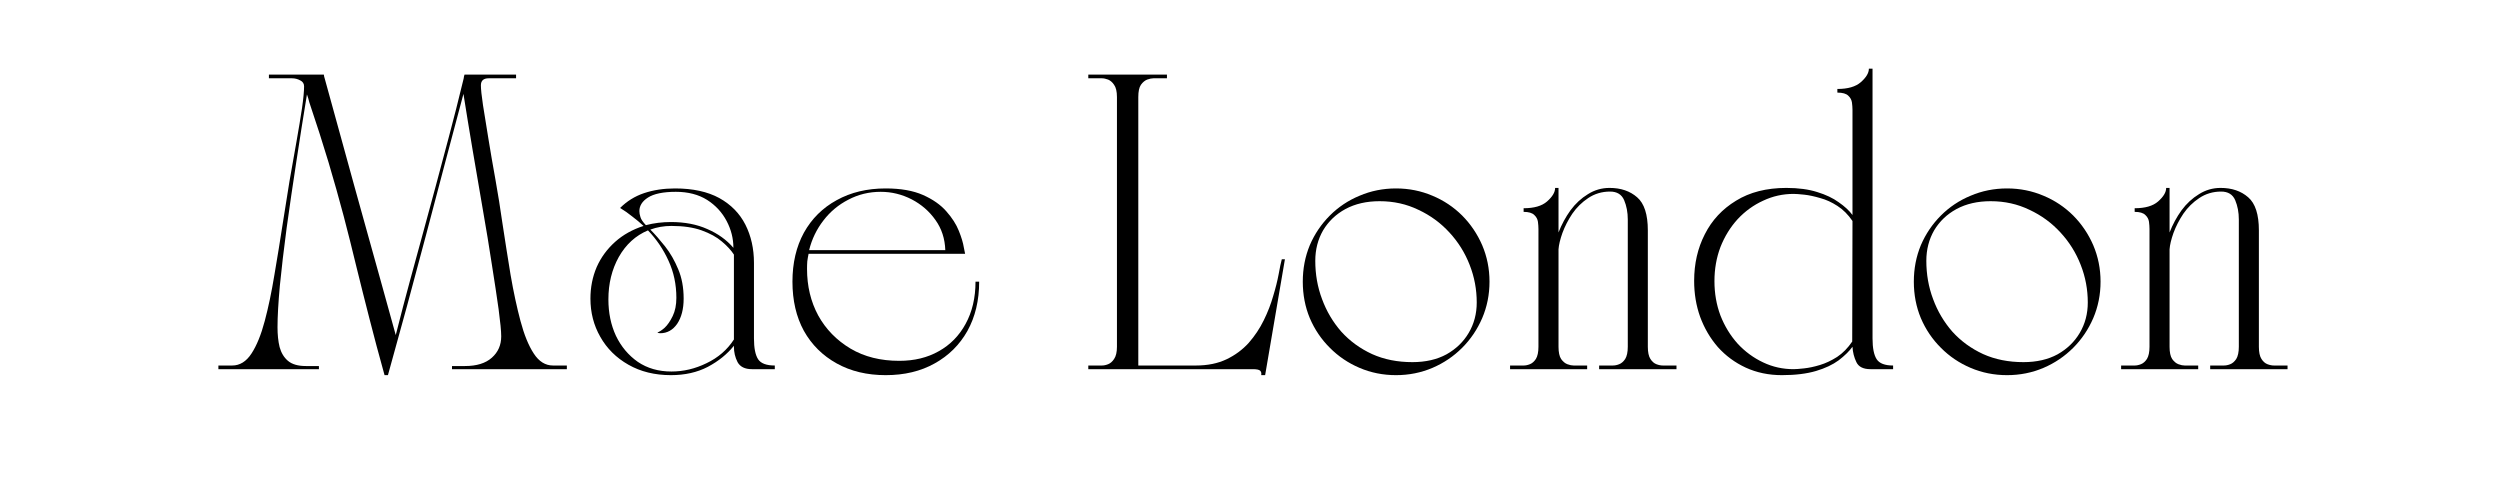
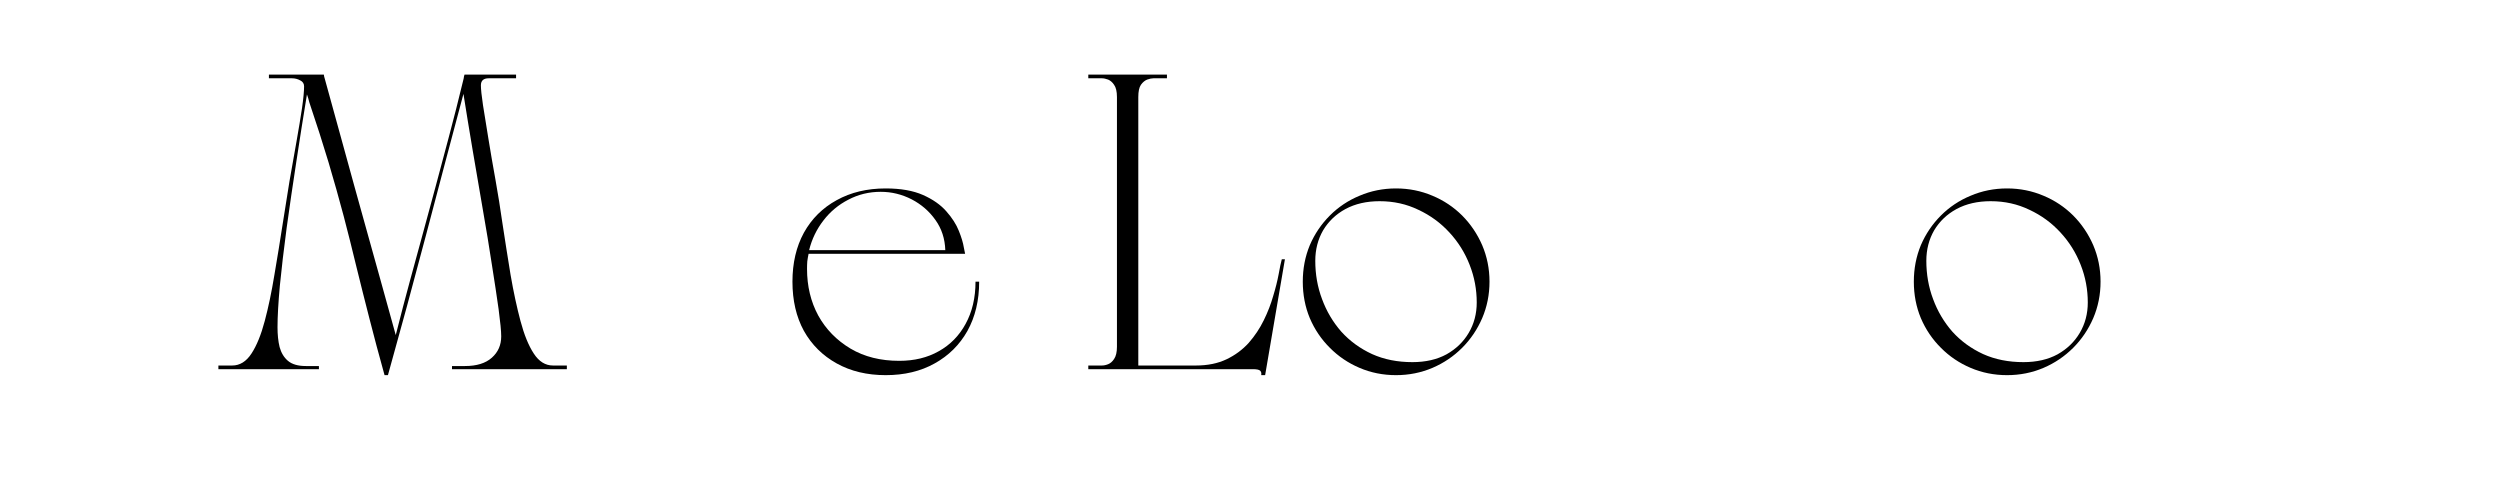
<svg xmlns="http://www.w3.org/2000/svg" version="1.0" preserveAspectRatio="xMidYMid meet" height="40" viewBox="0 0 150 30" zoomAndPan="magnify" width="200">
  <defs>
    <g />
  </defs>
  <g fill-opacity="1" fill="#000000">
    <g transform="translate(12.573, 22.15)">
      <g>
        <path d="M 0.531 -0.219 L 1.359 -0.219 C 1.816 -0.219 2.203 -0.457 2.516 -0.938 C 2.828 -1.414 3.094 -2.066 3.312 -2.891 C 3.531 -3.711 3.723 -4.633 3.891 -5.656 C 4.066 -6.676 4.238 -7.734 4.406 -8.828 C 4.531 -9.629 4.66 -10.445 4.797 -11.281 C 4.941 -12.125 5.082 -12.922 5.219 -13.672 C 5.352 -14.422 5.461 -15.082 5.547 -15.656 C 5.629 -16.227 5.672 -16.664 5.672 -16.969 C 5.672 -17.133 5.594 -17.254 5.438 -17.328 C 5.289 -17.41 5.125 -17.453 4.938 -17.453 L 3.562 -17.453 L 3.562 -17.672 L 6.859 -17.672 C 6.867 -17.641 6.875 -17.602 6.875 -17.562 C 6.883 -17.531 6.895 -17.492 6.906 -17.453 C 7.258 -16.16 7.582 -14.988 7.875 -13.938 C 8.164 -12.895 8.438 -11.91 8.688 -10.984 C 8.945 -10.055 9.203 -9.141 9.453 -8.234 C 9.703 -7.328 9.969 -6.375 10.25 -5.375 C 10.531 -4.375 10.836 -3.266 11.172 -2.047 C 11.473 -3.234 11.758 -4.328 12.031 -5.328 C 12.301 -6.328 12.562 -7.281 12.812 -8.188 C 13.062 -9.102 13.312 -10.023 13.562 -10.953 C 13.812 -11.891 14.078 -12.883 14.359 -13.938 C 14.641 -14.988 14.938 -16.16 15.25 -17.453 C 15.258 -17.492 15.266 -17.531 15.266 -17.562 C 15.273 -17.602 15.285 -17.641 15.297 -17.672 L 18.391 -17.672 L 18.391 -17.453 L 16.75 -17.453 C 16.438 -17.453 16.281 -17.312 16.281 -17.031 C 16.281 -16.812 16.32 -16.414 16.406 -15.844 C 16.5 -15.27 16.609 -14.594 16.734 -13.812 C 16.859 -13.039 17 -12.223 17.156 -11.359 C 17.312 -10.492 17.445 -9.648 17.562 -8.828 C 17.727 -7.734 17.895 -6.676 18.062 -5.656 C 18.238 -4.633 18.438 -3.711 18.656 -2.891 C 18.875 -2.066 19.141 -1.414 19.453 -0.938 C 19.766 -0.457 20.148 -0.219 20.609 -0.219 L 21.438 -0.219 L 21.438 0 L 14.547 0 L 14.547 -0.188 L 15.328 -0.188 C 16.023 -0.188 16.562 -0.352 16.938 -0.688 C 17.312 -1.02 17.5 -1.445 17.5 -1.969 C 17.5 -2.289 17.445 -2.832 17.344 -3.594 C 17.238 -4.352 17.102 -5.25 16.938 -6.281 C 16.781 -7.32 16.598 -8.43 16.391 -9.609 C 16.191 -10.797 15.988 -11.984 15.781 -13.172 C 15.582 -14.359 15.398 -15.473 15.234 -16.516 C 14.484 -13.711 13.734 -10.883 12.984 -8.031 C 12.234 -5.188 11.473 -2.391 10.703 0.359 L 10.5 0.359 C 10.164 -0.848 9.863 -1.977 9.594 -3.031 C 9.32 -4.094 9.062 -5.129 8.812 -6.141 C 8.57 -7.148 8.316 -8.164 8.047 -9.188 C 7.773 -10.219 7.473 -11.289 7.141 -12.406 C 6.805 -13.52 6.422 -14.723 5.984 -16.016 C 5.961 -16.098 5.941 -16.176 5.922 -16.25 C 5.898 -16.32 5.875 -16.398 5.844 -16.484 C 5.625 -15.148 5.41 -13.797 5.203 -12.422 C 4.992 -11.055 4.801 -9.738 4.625 -8.469 C 4.457 -7.195 4.32 -6.047 4.219 -5.016 C 4.125 -3.984 4.078 -3.148 4.078 -2.516 C 4.078 -2.078 4.117 -1.68 4.203 -1.328 C 4.297 -0.984 4.461 -0.707 4.703 -0.5 C 4.953 -0.289 5.312 -0.188 5.781 -0.188 L 6.562 -0.188 L 6.562 0 L 0.531 0 Z M 0.531 -0.219" />
      </g>
    </g>
  </g>
  <g fill-opacity="1" fill="#000000">
    <g transform="translate(34.535, 22.15)">
      <g>
-         <path d="M 5.719 0.359 C 4.75 0.359 3.898 0.148 3.172 -0.266 C 2.441 -0.68 1.879 -1.238 1.484 -1.938 C 1.086 -2.633 0.891 -3.398 0.891 -4.234 C 0.891 -4.91 1.016 -5.539 1.266 -6.125 C 1.523 -6.707 1.895 -7.211 2.375 -7.641 C 2.852 -8.066 3.422 -8.383 4.078 -8.594 C 3.867 -8.789 3.645 -8.977 3.406 -9.156 C 3.176 -9.344 2.93 -9.516 2.672 -9.672 C 3.078 -10.078 3.555 -10.375 4.109 -10.562 C 4.672 -10.75 5.289 -10.844 5.969 -10.844 C 7.039 -10.844 7.926 -10.648 8.625 -10.266 C 9.32 -9.879 9.844 -9.348 10.188 -8.672 C 10.531 -7.992 10.703 -7.227 10.703 -6.375 L 10.703 -1.844 C 10.703 -1.27 10.785 -0.852 10.953 -0.594 C 11.117 -0.344 11.453 -0.219 11.953 -0.219 L 11.953 0 L 10.578 0 C 10.16 0 9.875 -0.141 9.719 -0.422 C 9.57 -0.711 9.5 -1.02 9.5 -1.344 L 9.5 -1.406 C 9.102 -0.906 8.582 -0.484 7.938 -0.141 C 7.301 0.191 6.562 0.359 5.719 0.359 Z M 4.344 -8.328 C 3.602 -8.016 3.02 -7.484 2.594 -6.734 C 2.176 -5.984 1.969 -5.133 1.969 -4.188 C 1.969 -3.383 2.117 -2.656 2.422 -2 C 2.734 -1.352 3.172 -0.832 3.734 -0.438 C 4.305 -0.051 4.977 0.141 5.75 0.141 C 6.469 0.141 7.172 -0.023 7.859 -0.359 C 8.555 -0.691 9.102 -1.164 9.5 -1.781 L 9.5 -6.875 C 9.332 -7.133 9.094 -7.395 8.781 -7.656 C 8.469 -7.926 8.062 -8.148 7.562 -8.328 C 7.07 -8.504 6.469 -8.594 5.75 -8.594 C 5.301 -8.594 4.879 -8.52 4.484 -8.375 C 4.766 -8.094 5.062 -7.754 5.375 -7.359 C 5.688 -6.961 5.945 -6.508 6.156 -6 C 6.375 -5.488 6.484 -4.898 6.484 -4.234 C 6.484 -3.609 6.352 -3.102 6.094 -2.719 C 5.832 -2.344 5.492 -2.156 5.078 -2.156 C 5.004 -2.156 4.945 -2.172 4.906 -2.203 C 5.02 -2.234 5.164 -2.328 5.344 -2.484 C 5.52 -2.648 5.68 -2.883 5.828 -3.188 C 5.973 -3.488 6.047 -3.852 6.047 -4.281 C 6.047 -5.082 5.891 -5.82 5.578 -6.5 C 5.273 -7.176 4.863 -7.785 4.344 -8.328 Z M 6.016 -10.641 C 5.254 -10.641 4.695 -10.523 4.344 -10.297 C 4 -10.078 3.828 -9.805 3.828 -9.484 C 3.828 -9.379 3.848 -9.258 3.891 -9.125 C 3.93 -8.988 4.039 -8.828 4.219 -8.641 C 4.457 -8.703 4.703 -8.75 4.953 -8.781 C 5.211 -8.812 5.469 -8.828 5.719 -8.828 C 6.551 -8.828 7.281 -8.688 7.906 -8.406 C 8.539 -8.133 9.062 -7.758 9.469 -7.281 C 9.469 -7.844 9.332 -8.379 9.062 -8.891 C 8.789 -9.41 8.398 -9.832 7.891 -10.156 C 7.379 -10.477 6.754 -10.641 6.016 -10.641 Z M 6.016 -10.641" />
-       </g>
+         </g>
    </g>
  </g>
  <g fill-opacity="1" fill="#000000">
    <g transform="translate(46.656, 22.15)">
      <g>
        <path d="M 6.484 0.359 C 5.367 0.359 4.391 0.125 3.547 -0.344 C 2.703 -0.812 2.047 -1.461 1.578 -2.297 C 1.117 -3.141 0.891 -4.125 0.891 -5.25 C 0.891 -6.363 1.117 -7.344 1.578 -8.188 C 2.047 -9.031 2.703 -9.68 3.547 -10.141 C 4.391 -10.609 5.367 -10.844 6.484 -10.844 C 7.391 -10.844 8.133 -10.711 8.719 -10.453 C 9.312 -10.191 9.781 -9.863 10.125 -9.469 C 10.469 -9.082 10.719 -8.691 10.875 -8.297 C 11.031 -7.91 11.129 -7.582 11.172 -7.312 C 11.223 -7.051 11.25 -6.922 11.25 -6.922 L 1.859 -6.922 C 1.828 -6.773 1.801 -6.625 1.781 -6.469 C 1.77 -6.32 1.766 -6.172 1.766 -6.016 C 1.766 -4.984 1.988 -4.051 2.438 -3.219 C 2.895 -2.395 3.539 -1.734 4.375 -1.234 C 5.207 -0.742 6.18 -0.5 7.297 -0.5 C 8.203 -0.5 8.992 -0.691 9.672 -1.078 C 10.359 -1.461 10.895 -2.008 11.281 -2.719 C 11.676 -3.438 11.875 -4.281 11.875 -5.25 L 12.094 -5.25 C 12.094 -4.125 11.859 -3.141 11.391 -2.297 C 10.922 -1.461 10.266 -0.812 9.422 -0.344 C 8.586 0.125 7.609 0.359 6.484 0.359 Z M 1.891 -7.141 L 10.062 -7.141 C 10.039 -7.828 9.844 -8.43 9.469 -8.953 C 9.102 -9.473 8.629 -9.883 8.047 -10.188 C 7.461 -10.488 6.844 -10.641 6.188 -10.641 C 5.488 -10.641 4.844 -10.484 4.25 -10.172 C 3.656 -9.867 3.156 -9.453 2.75 -8.922 C 2.344 -8.398 2.055 -7.805 1.891 -7.141 Z M 1.891 -7.141" />
      </g>
    </g>
  </g>
  <g fill-opacity="1" fill="#000000">
    <g transform="translate(58.565, 22.15)">
      <g />
    </g>
  </g>
  <g fill-opacity="1" fill="#000000">
    <g transform="translate(64.767, 22.15)">
      <g>
        <path d="M 0.531 -17.672 L 5.25 -17.672 L 5.25 -17.453 L 4.438 -17.453 C 4.332 -17.453 4.207 -17.426 4.062 -17.375 C 3.926 -17.32 3.801 -17.219 3.688 -17.062 C 3.582 -16.906 3.531 -16.66 3.531 -16.328 L 3.531 -0.219 L 6.984 -0.219 C 7.691 -0.219 8.305 -0.344 8.828 -0.594 C 9.348 -0.844 9.789 -1.172 10.156 -1.578 C 10.52 -1.992 10.82 -2.445 11.062 -2.938 C 11.301 -3.426 11.488 -3.91 11.625 -4.391 C 11.77 -4.867 11.879 -5.305 11.953 -5.703 C 12.023 -6.098 12.086 -6.395 12.141 -6.594 L 12.328 -6.594 L 11.141 0.359 L 10.906 0.359 C 10.926 0.242 10.906 0.156 10.844 0.094 C 10.781 0.031 10.633 0 10.406 0 L 0.531 0 L 0.531 -0.219 L 1.344 -0.219 C 1.457 -0.219 1.582 -0.242 1.719 -0.297 C 1.852 -0.348 1.973 -0.453 2.078 -0.609 C 2.191 -0.773 2.25 -1.02 2.25 -1.344 L 2.25 -16.328 C 2.25 -16.66 2.191 -16.906 2.078 -17.062 C 1.973 -17.219 1.852 -17.32 1.719 -17.375 C 1.582 -17.426 1.457 -17.453 1.344 -17.453 L 0.531 -17.453 Z M 0.531 -17.672" />
      </g>
    </g>
  </g>
  <g fill-opacity="1" fill="#000000">
    <g transform="translate(77.276, 22.15)">
      <g>
        <path d="M 6.484 0.359 C 5.703 0.359 4.973 0.211 4.297 -0.078 C 3.617 -0.367 3.023 -0.77 2.516 -1.281 C 2.004 -1.789 1.602 -2.383 1.312 -3.062 C 1.031 -3.738 0.891 -4.469 0.891 -5.25 C 0.891 -6.031 1.031 -6.758 1.312 -7.438 C 1.602 -8.113 2.004 -8.707 2.516 -9.219 C 3.023 -9.727 3.617 -10.125 4.297 -10.406 C 4.973 -10.695 5.703 -10.844 6.484 -10.844 C 7.266 -10.844 7.992 -10.695 8.672 -10.406 C 9.348 -10.125 9.941 -9.727 10.453 -9.219 C 10.961 -8.707 11.363 -8.113 11.656 -7.438 C 11.945 -6.758 12.094 -6.031 12.094 -5.25 C 12.094 -4.469 11.945 -3.738 11.656 -3.062 C 11.363 -2.383 10.961 -1.789 10.453 -1.281 C 9.941 -0.77 9.348 -0.367 8.672 -0.078 C 7.992 0.211 7.266 0.359 6.484 0.359 Z M 1.641 -6.5 C 1.641 -5.695 1.773 -4.93 2.047 -4.203 C 2.316 -3.473 2.703 -2.82 3.203 -2.25 C 3.711 -1.688 4.328 -1.238 5.047 -0.906 C 5.766 -0.582 6.57 -0.422 7.469 -0.422 C 8.258 -0.422 8.941 -0.578 9.516 -0.891 C 10.086 -1.211 10.531 -1.641 10.844 -2.172 C 11.164 -2.711 11.328 -3.32 11.328 -4 C 11.328 -4.781 11.188 -5.531 10.906 -6.25 C 10.625 -6.977 10.219 -7.629 9.688 -8.203 C 9.164 -8.773 8.547 -9.227 7.828 -9.562 C 7.117 -9.906 6.344 -10.078 5.5 -10.078 C 4.719 -10.078 4.035 -9.922 3.453 -9.609 C 2.879 -9.297 2.43 -8.867 2.109 -8.328 C 1.797 -7.785 1.641 -7.176 1.641 -6.5 Z M 1.641 -6.5" />
      </g>
    </g>
  </g>
  <g fill-opacity="1" fill="#000000">
    <g transform="translate(90.245, 22.15)">
      <g>
-         <path d="M 0.359 0 L 0.359 -0.219 L 1.172 -0.219 C 1.285 -0.219 1.41 -0.242 1.547 -0.297 C 1.68 -0.348 1.801 -0.453 1.906 -0.609 C 2.008 -0.773 2.062 -1.02 2.062 -1.344 L 2.062 -8.406 C 2.062 -8.539 2.051 -8.688 2.031 -8.844 C 2.008 -9 1.938 -9.133 1.812 -9.25 C 1.688 -9.375 1.473 -9.438 1.172 -9.438 L 1.172 -9.656 C 1.797 -9.656 2.266 -9.789 2.578 -10.062 C 2.898 -10.344 3.062 -10.613 3.062 -10.875 L 3.266 -10.875 L 3.266 -8.203 C 3.453 -8.68 3.691 -9.125 3.984 -9.531 C 4.285 -9.938 4.633 -10.258 5.031 -10.5 C 5.426 -10.75 5.859 -10.875 6.328 -10.875 C 7.004 -10.875 7.555 -10.688 7.984 -10.312 C 8.41 -9.945 8.625 -9.285 8.625 -8.328 L 8.625 -1.344 C 8.625 -1.02 8.676 -0.773 8.781 -0.609 C 8.883 -0.453 9.004 -0.348 9.141 -0.297 C 9.285 -0.242 9.414 -0.219 9.531 -0.219 L 10.344 -0.219 L 10.344 0 L 5.703 0 L 5.703 -0.219 L 6.516 -0.219 C 6.641 -0.219 6.77 -0.242 6.906 -0.297 C 7.039 -0.348 7.16 -0.453 7.266 -0.609 C 7.367 -0.773 7.422 -1.02 7.422 -1.344 L 7.422 -8.984 C 7.422 -9.41 7.348 -9.797 7.203 -10.141 C 7.055 -10.484 6.773 -10.656 6.359 -10.656 C 5.867 -10.656 5.43 -10.523 5.047 -10.266 C 4.672 -10.016 4.352 -9.703 4.094 -9.328 C 3.844 -8.953 3.645 -8.566 3.5 -8.172 C 3.363 -7.785 3.285 -7.457 3.266 -7.188 L 3.266 -1.344 C 3.266 -1.02 3.316 -0.773 3.422 -0.609 C 3.535 -0.453 3.66 -0.348 3.797 -0.297 C 3.941 -0.242 4.066 -0.219 4.172 -0.219 L 4.984 -0.219 L 4.984 0 Z M 0.359 0" />
-       </g>
+         </g>
    </g>
  </g>
  <g fill-opacity="1" fill="#000000">
    <g transform="translate(100.758, 22.15)">
      <g>
-         <path d="M 6.156 0.359 C 5.363 0.359 4.641 0.207 3.984 -0.094 C 3.336 -0.395 2.781 -0.805 2.312 -1.328 C 1.852 -1.859 1.5 -2.461 1.25 -3.141 C 1.008 -3.816 0.891 -4.535 0.891 -5.297 C 0.891 -6.328 1.102 -7.258 1.531 -8.094 C 1.957 -8.938 2.582 -9.609 3.406 -10.109 C 4.227 -10.617 5.234 -10.875 6.422 -10.875 C 7.148 -10.875 7.77 -10.789 8.281 -10.625 C 8.789 -10.469 9.219 -10.266 9.562 -10.016 C 9.914 -9.773 10.191 -9.52 10.391 -9.25 L 10.391 -15.562 C 10.391 -15.695 10.379 -15.844 10.359 -16 C 10.336 -16.156 10.266 -16.289 10.141 -16.406 C 10.016 -16.531 9.797 -16.594 9.484 -16.594 L 9.484 -16.812 C 10.109 -16.812 10.578 -16.945 10.891 -17.219 C 11.211 -17.5 11.375 -17.77 11.375 -18.031 L 11.594 -18.031 L 11.594 -1.844 C 11.594 -1.27 11.676 -0.852 11.844 -0.594 C 12.008 -0.344 12.336 -0.219 12.828 -0.219 L 12.828 0 L 11.469 0 C 11.039 0 10.758 -0.141 10.625 -0.422 C 10.488 -0.703 10.41 -1.008 10.391 -1.344 C 10.191 -1.07 9.914 -0.801 9.562 -0.531 C 9.207 -0.27 8.754 -0.055 8.203 0.109 C 7.648 0.273 6.969 0.359 6.156 0.359 Z M 2.109 -5.281 C 2.109 -4.551 2.227 -3.863 2.469 -3.219 C 2.719 -2.582 3.062 -2.02 3.5 -1.531 C 3.945 -1.051 4.457 -0.676 5.031 -0.406 C 5.602 -0.133 6.211 0 6.859 0 C 6.992 0 7.203 -0.016 7.484 -0.047 C 7.773 -0.078 8.094 -0.145 8.438 -0.25 C 8.781 -0.352 9.125 -0.516 9.469 -0.734 C 9.812 -0.961 10.113 -1.27 10.375 -1.656 L 10.391 -8.891 C 10.129 -9.273 9.828 -9.578 9.484 -9.797 C 9.148 -10.016 8.805 -10.172 8.453 -10.266 C 8.109 -10.367 7.789 -10.438 7.5 -10.469 C 7.207 -10.5 6.992 -10.516 6.859 -10.516 C 6.211 -10.516 5.602 -10.379 5.031 -10.109 C 4.457 -9.848 3.945 -9.477 3.5 -9 C 3.062 -8.52 2.719 -7.961 2.469 -7.328 C 2.227 -6.691 2.109 -6.008 2.109 -5.281 Z M 2.109 -5.281" />
-       </g>
+         </g>
    </g>
  </g>
  <g fill-opacity="1" fill="#000000">
    <g transform="translate(113.939, 22.15)">
      <g>
        <path d="M 6.484 0.359 C 5.703 0.359 4.973 0.211 4.297 -0.078 C 3.617 -0.367 3.023 -0.77 2.516 -1.281 C 2.004 -1.789 1.602 -2.383 1.312 -3.062 C 1.031 -3.738 0.891 -4.469 0.891 -5.25 C 0.891 -6.031 1.031 -6.758 1.312 -7.438 C 1.602 -8.113 2.004 -8.707 2.516 -9.219 C 3.023 -9.727 3.617 -10.125 4.297 -10.406 C 4.973 -10.695 5.703 -10.844 6.484 -10.844 C 7.266 -10.844 7.992 -10.695 8.672 -10.406 C 9.348 -10.125 9.941 -9.727 10.453 -9.219 C 10.961 -8.707 11.363 -8.113 11.656 -7.438 C 11.945 -6.758 12.094 -6.031 12.094 -5.25 C 12.094 -4.469 11.945 -3.738 11.656 -3.062 C 11.363 -2.383 10.961 -1.789 10.453 -1.281 C 9.941 -0.77 9.348 -0.367 8.672 -0.078 C 7.992 0.211 7.266 0.359 6.484 0.359 Z M 1.641 -6.5 C 1.641 -5.695 1.773 -4.93 2.047 -4.203 C 2.316 -3.473 2.703 -2.82 3.203 -2.25 C 3.711 -1.688 4.328 -1.238 5.047 -0.906 C 5.766 -0.582 6.57 -0.422 7.469 -0.422 C 8.258 -0.422 8.941 -0.578 9.516 -0.891 C 10.086 -1.211 10.531 -1.641 10.844 -2.172 C 11.164 -2.711 11.328 -3.32 11.328 -4 C 11.328 -4.781 11.188 -5.531 10.906 -6.25 C 10.625 -6.977 10.219 -7.629 9.688 -8.203 C 9.164 -8.773 8.547 -9.227 7.828 -9.562 C 7.117 -9.906 6.344 -10.078 5.5 -10.078 C 4.719 -10.078 4.035 -9.922 3.453 -9.609 C 2.879 -9.297 2.43 -8.867 2.109 -8.328 C 1.797 -7.785 1.641 -7.176 1.641 -6.5 Z M 1.641 -6.5" />
      </g>
    </g>
  </g>
  <g fill-opacity="1" fill="#000000">
    <g transform="translate(126.908, 22.15)">
      <g>
-         <path d="M 0.359 0 L 0.359 -0.219 L 1.172 -0.219 C 1.285 -0.219 1.41 -0.242 1.547 -0.297 C 1.68 -0.348 1.801 -0.453 1.906 -0.609 C 2.008 -0.773 2.062 -1.02 2.062 -1.344 L 2.062 -8.406 C 2.062 -8.539 2.051 -8.688 2.031 -8.844 C 2.008 -9 1.938 -9.133 1.812 -9.25 C 1.688 -9.375 1.473 -9.438 1.172 -9.438 L 1.172 -9.656 C 1.797 -9.656 2.266 -9.789 2.578 -10.062 C 2.898 -10.344 3.062 -10.613 3.062 -10.875 L 3.266 -10.875 L 3.266 -8.203 C 3.453 -8.68 3.691 -9.125 3.984 -9.531 C 4.285 -9.938 4.633 -10.258 5.031 -10.5 C 5.426 -10.75 5.859 -10.875 6.328 -10.875 C 7.004 -10.875 7.555 -10.688 7.984 -10.312 C 8.41 -9.945 8.625 -9.285 8.625 -8.328 L 8.625 -1.344 C 8.625 -1.02 8.676 -0.773 8.781 -0.609 C 8.883 -0.453 9.004 -0.348 9.141 -0.297 C 9.285 -0.242 9.414 -0.219 9.531 -0.219 L 10.344 -0.219 L 10.344 0 L 5.703 0 L 5.703 -0.219 L 6.516 -0.219 C 6.641 -0.219 6.77 -0.242 6.906 -0.297 C 7.039 -0.348 7.16 -0.453 7.266 -0.609 C 7.367 -0.773 7.422 -1.02 7.422 -1.344 L 7.422 -8.984 C 7.422 -9.41 7.348 -9.797 7.203 -10.141 C 7.055 -10.484 6.773 -10.656 6.359 -10.656 C 5.867 -10.656 5.43 -10.523 5.047 -10.266 C 4.672 -10.016 4.352 -9.703 4.094 -9.328 C 3.844 -8.953 3.645 -8.566 3.5 -8.172 C 3.363 -7.785 3.285 -7.457 3.266 -7.188 L 3.266 -1.344 C 3.266 -1.02 3.316 -0.773 3.422 -0.609 C 3.535 -0.453 3.66 -0.348 3.797 -0.297 C 3.941 -0.242 4.066 -0.219 4.172 -0.219 L 4.984 -0.219 L 4.984 0 Z M 0.359 0" />
-       </g>
+         </g>
    </g>
  </g>
</svg>